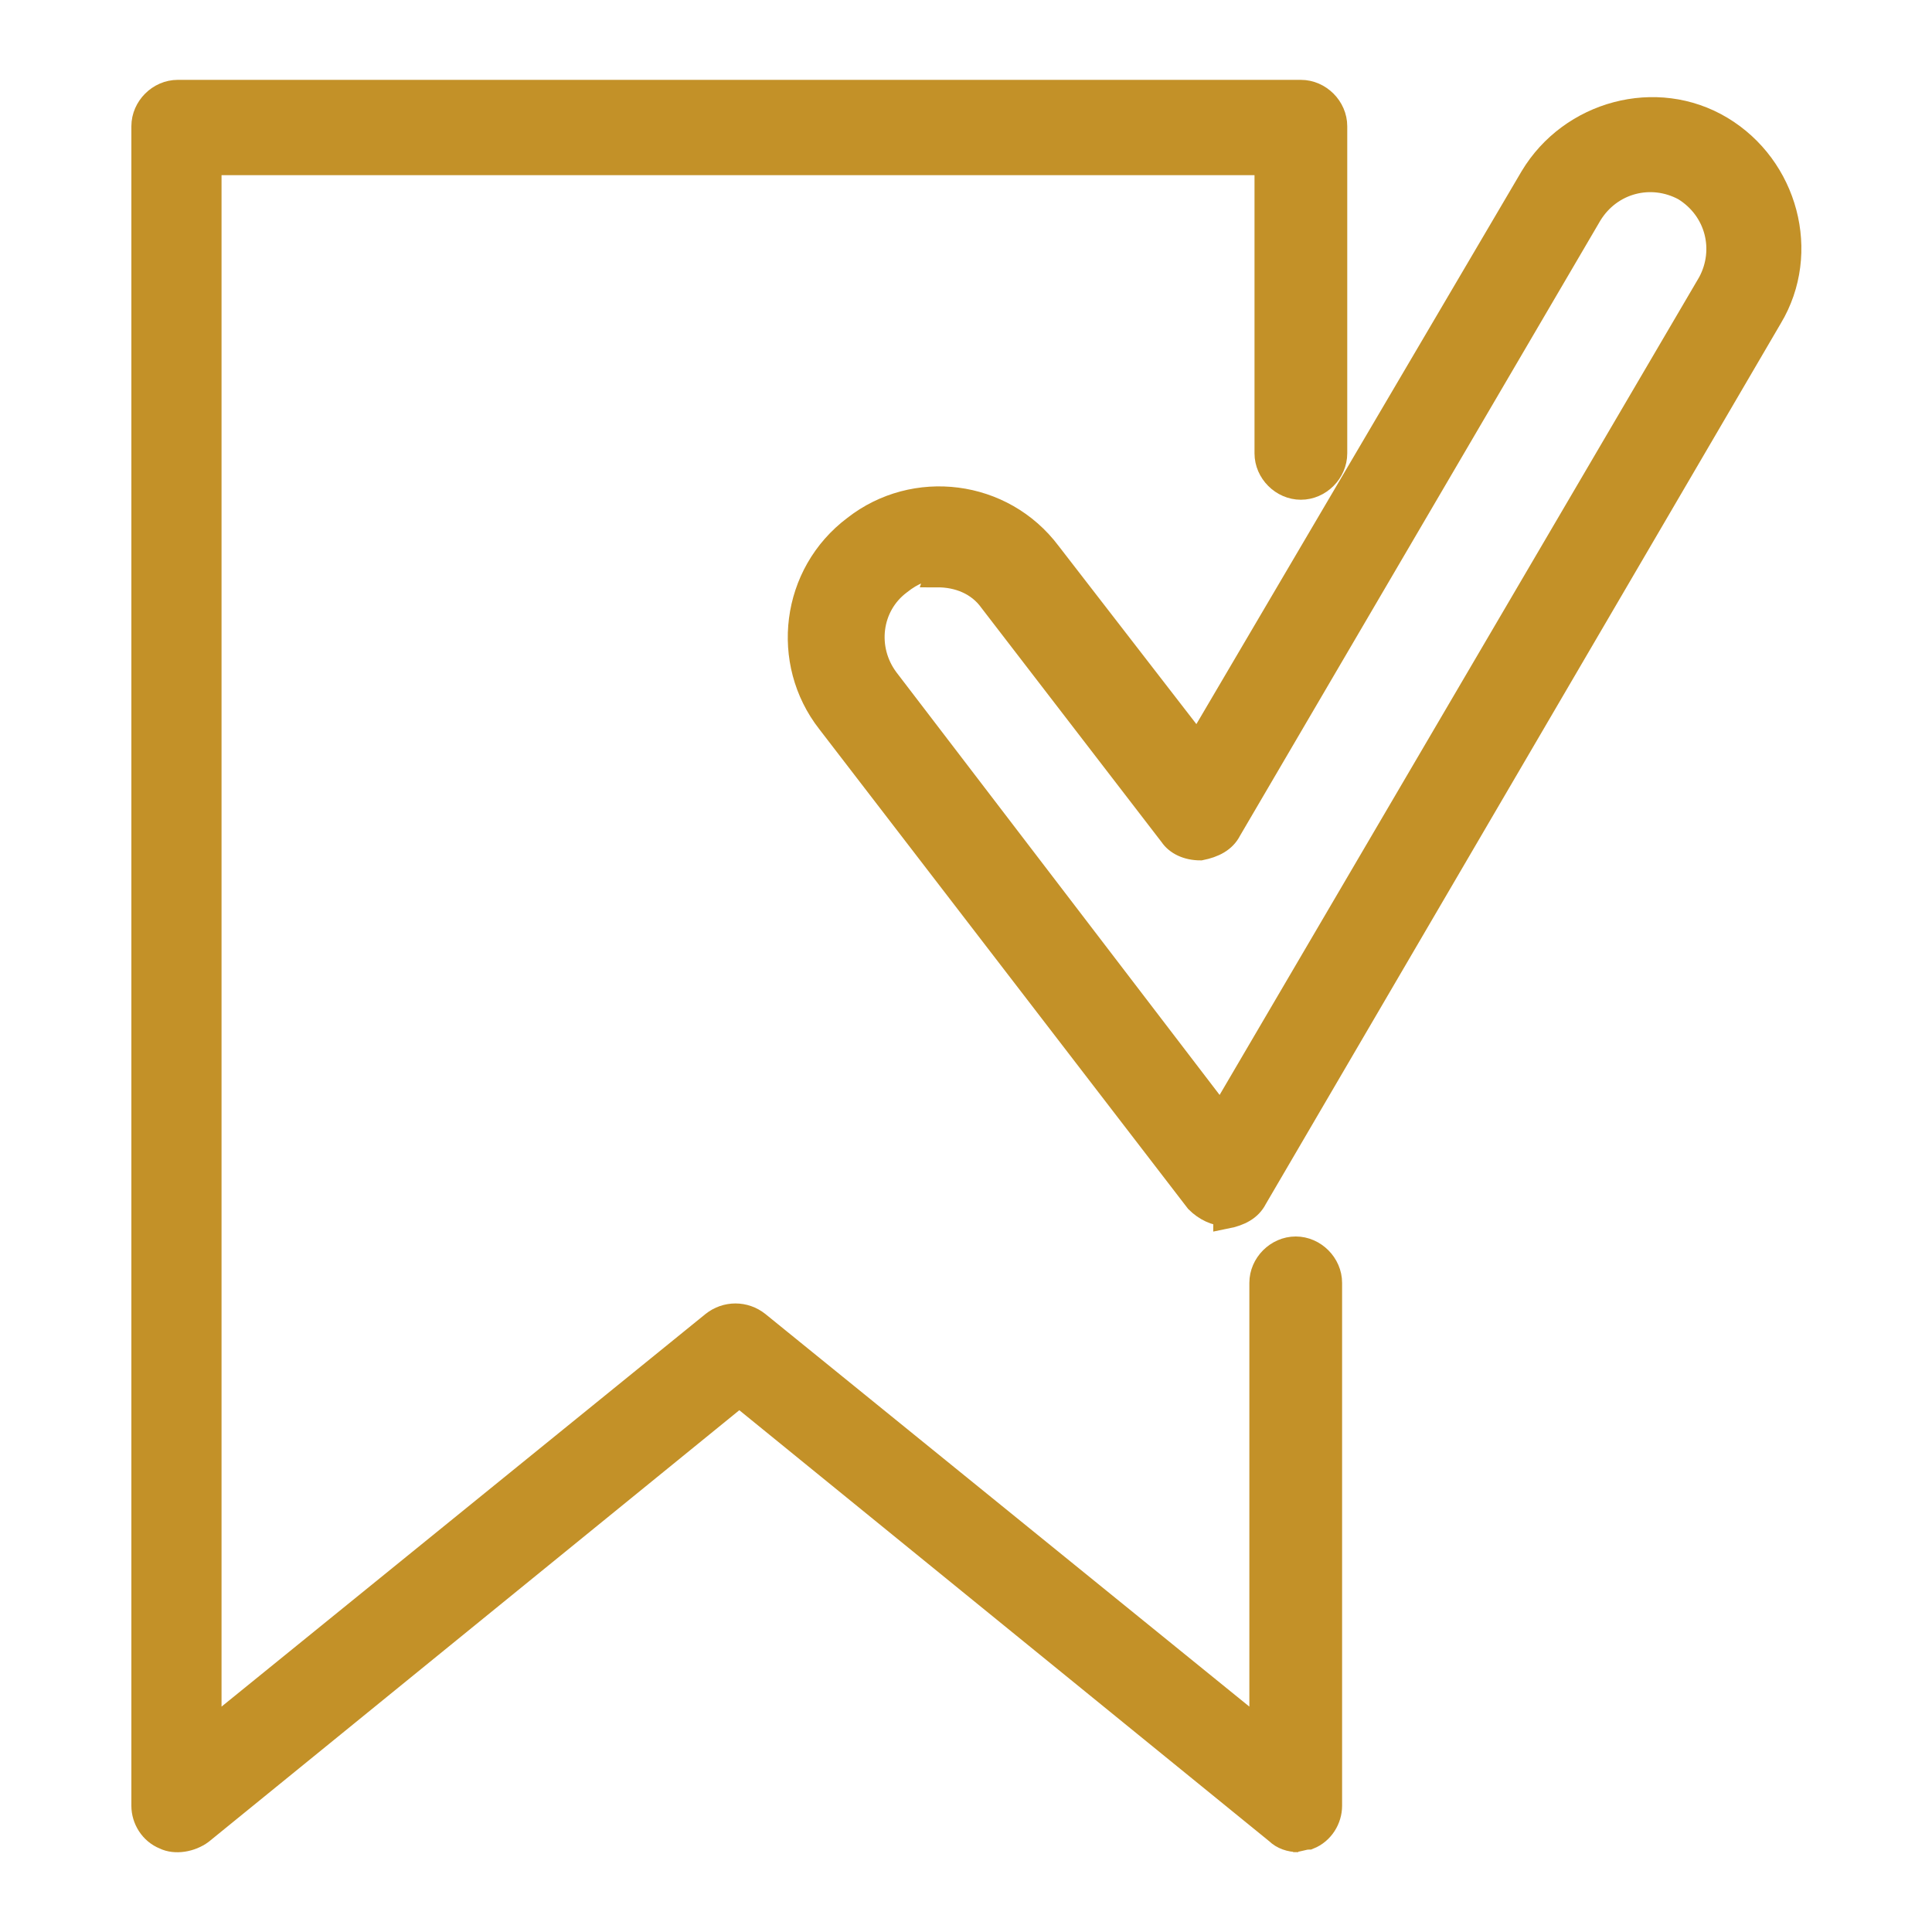
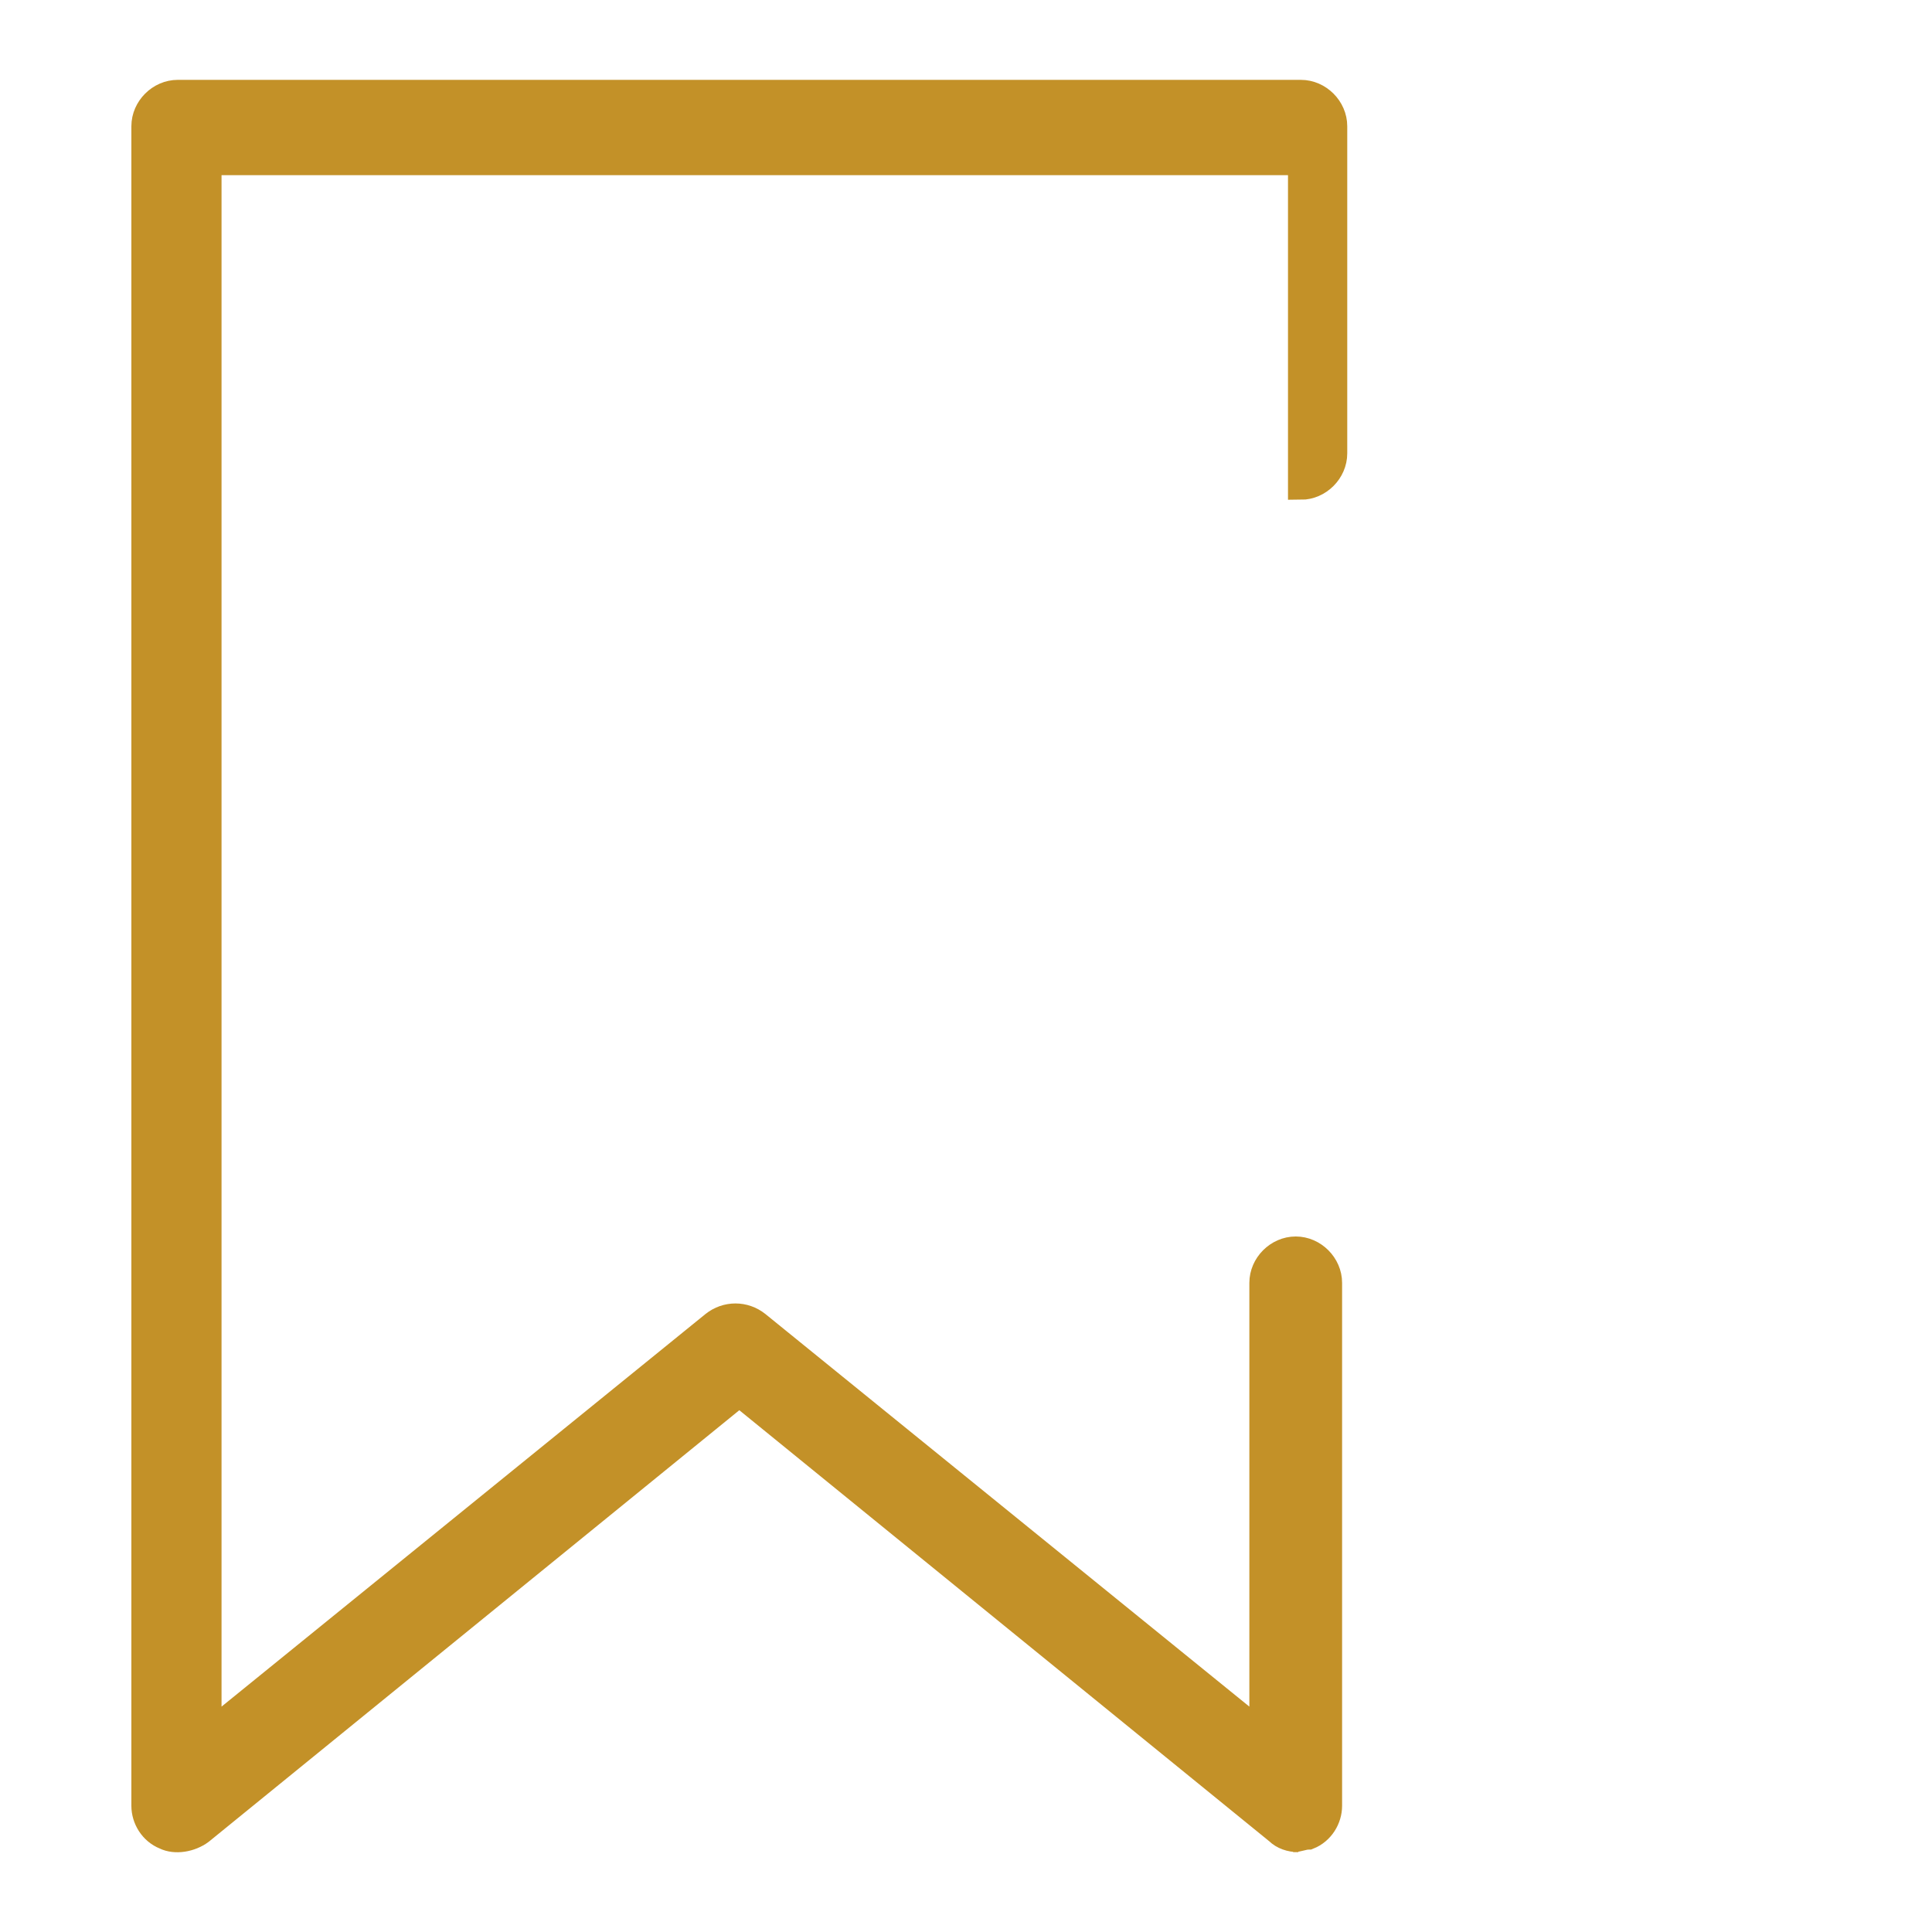
<svg xmlns="http://www.w3.org/2000/svg" id="Calque_2" viewBox="0 0 75 75">
  <defs>
    <style>      .st0 {        fill: #c39128;        stroke: #c39128;        stroke-miterlimit: 10;      }    </style>
  </defs>
-   <path class="st0" d="M50.4,71.4c-.3,0-.6-.1-.8-.3l-20.9-17-20.9,17c-.4.3-1,.4-1.4.2-.5-.2-.8-.7-.8-1.2V4.9c0-.7.6-1.3,1.3-1.3h43.6c.7,0,1.3.6,1.3,1.3v12.7c0,.7-.6,1.3-1.3,1.3s-1.3-.6-1.3-1.3V6.3H8.1v61l19.6-15.9c.5-.4,1.2-.4,1.7,0l19.6,15.9v-17.5c0-.7.6-1.3,1.3-1.3s1.3.6,1.3,1.3v20.3c0,.5-.3,1-.8,1.2-.2,0-.4.1-.6.1Z" />
-   <path class="st0" d="M47.6,47.1c-.4,0-.8-.2-1.1-.5l-14.3-18.6c-1.8-2.3-1.4-5.7,1-7.5,2.3-1.8,5.7-1.4,7.5,1l5.8,7.5,13-22.1c1.5-2.5,4.8-3.4,7.3-1.9,2.5,1.5,3.4,4.8,1.9,7.3l-20,34.2c-.2.4-.6.6-1.1.7,0,0,0,0,0,0ZM36.5,22c-.6,0-1.1.2-1.6.6-1.2.9-1.4,2.6-.5,3.8l13,17,19-32.4c.7-1.3.3-2.9-1-3.7-1.3-.7-2.9-.3-3.7,1l-14,23.9c-.2.4-.6.6-1.1.7-.5,0-.9-.2-1.1-.5l-7-9.1c-.5-.7-1.3-1-2.1-1Z" />
+   <path class="st0" d="M50.4,71.4c-.3,0-.6-.1-.8-.3l-20.9-17-20.9,17c-.4.3-1,.4-1.4.2-.5-.2-.8-.7-.8-1.2V4.9c0-.7.6-1.3,1.3-1.3h43.6c.7,0,1.3.6,1.3,1.3v12.7c0,.7-.6,1.3-1.3,1.3V6.3H8.1v61l19.6-15.9c.5-.4,1.2-.4,1.7,0l19.6,15.9v-17.5c0-.7.6-1.3,1.3-1.3s1.3.6,1.3,1.3v20.3c0,.5-.3,1-.8,1.2-.2,0-.4.1-.6.1Z" />
</svg>